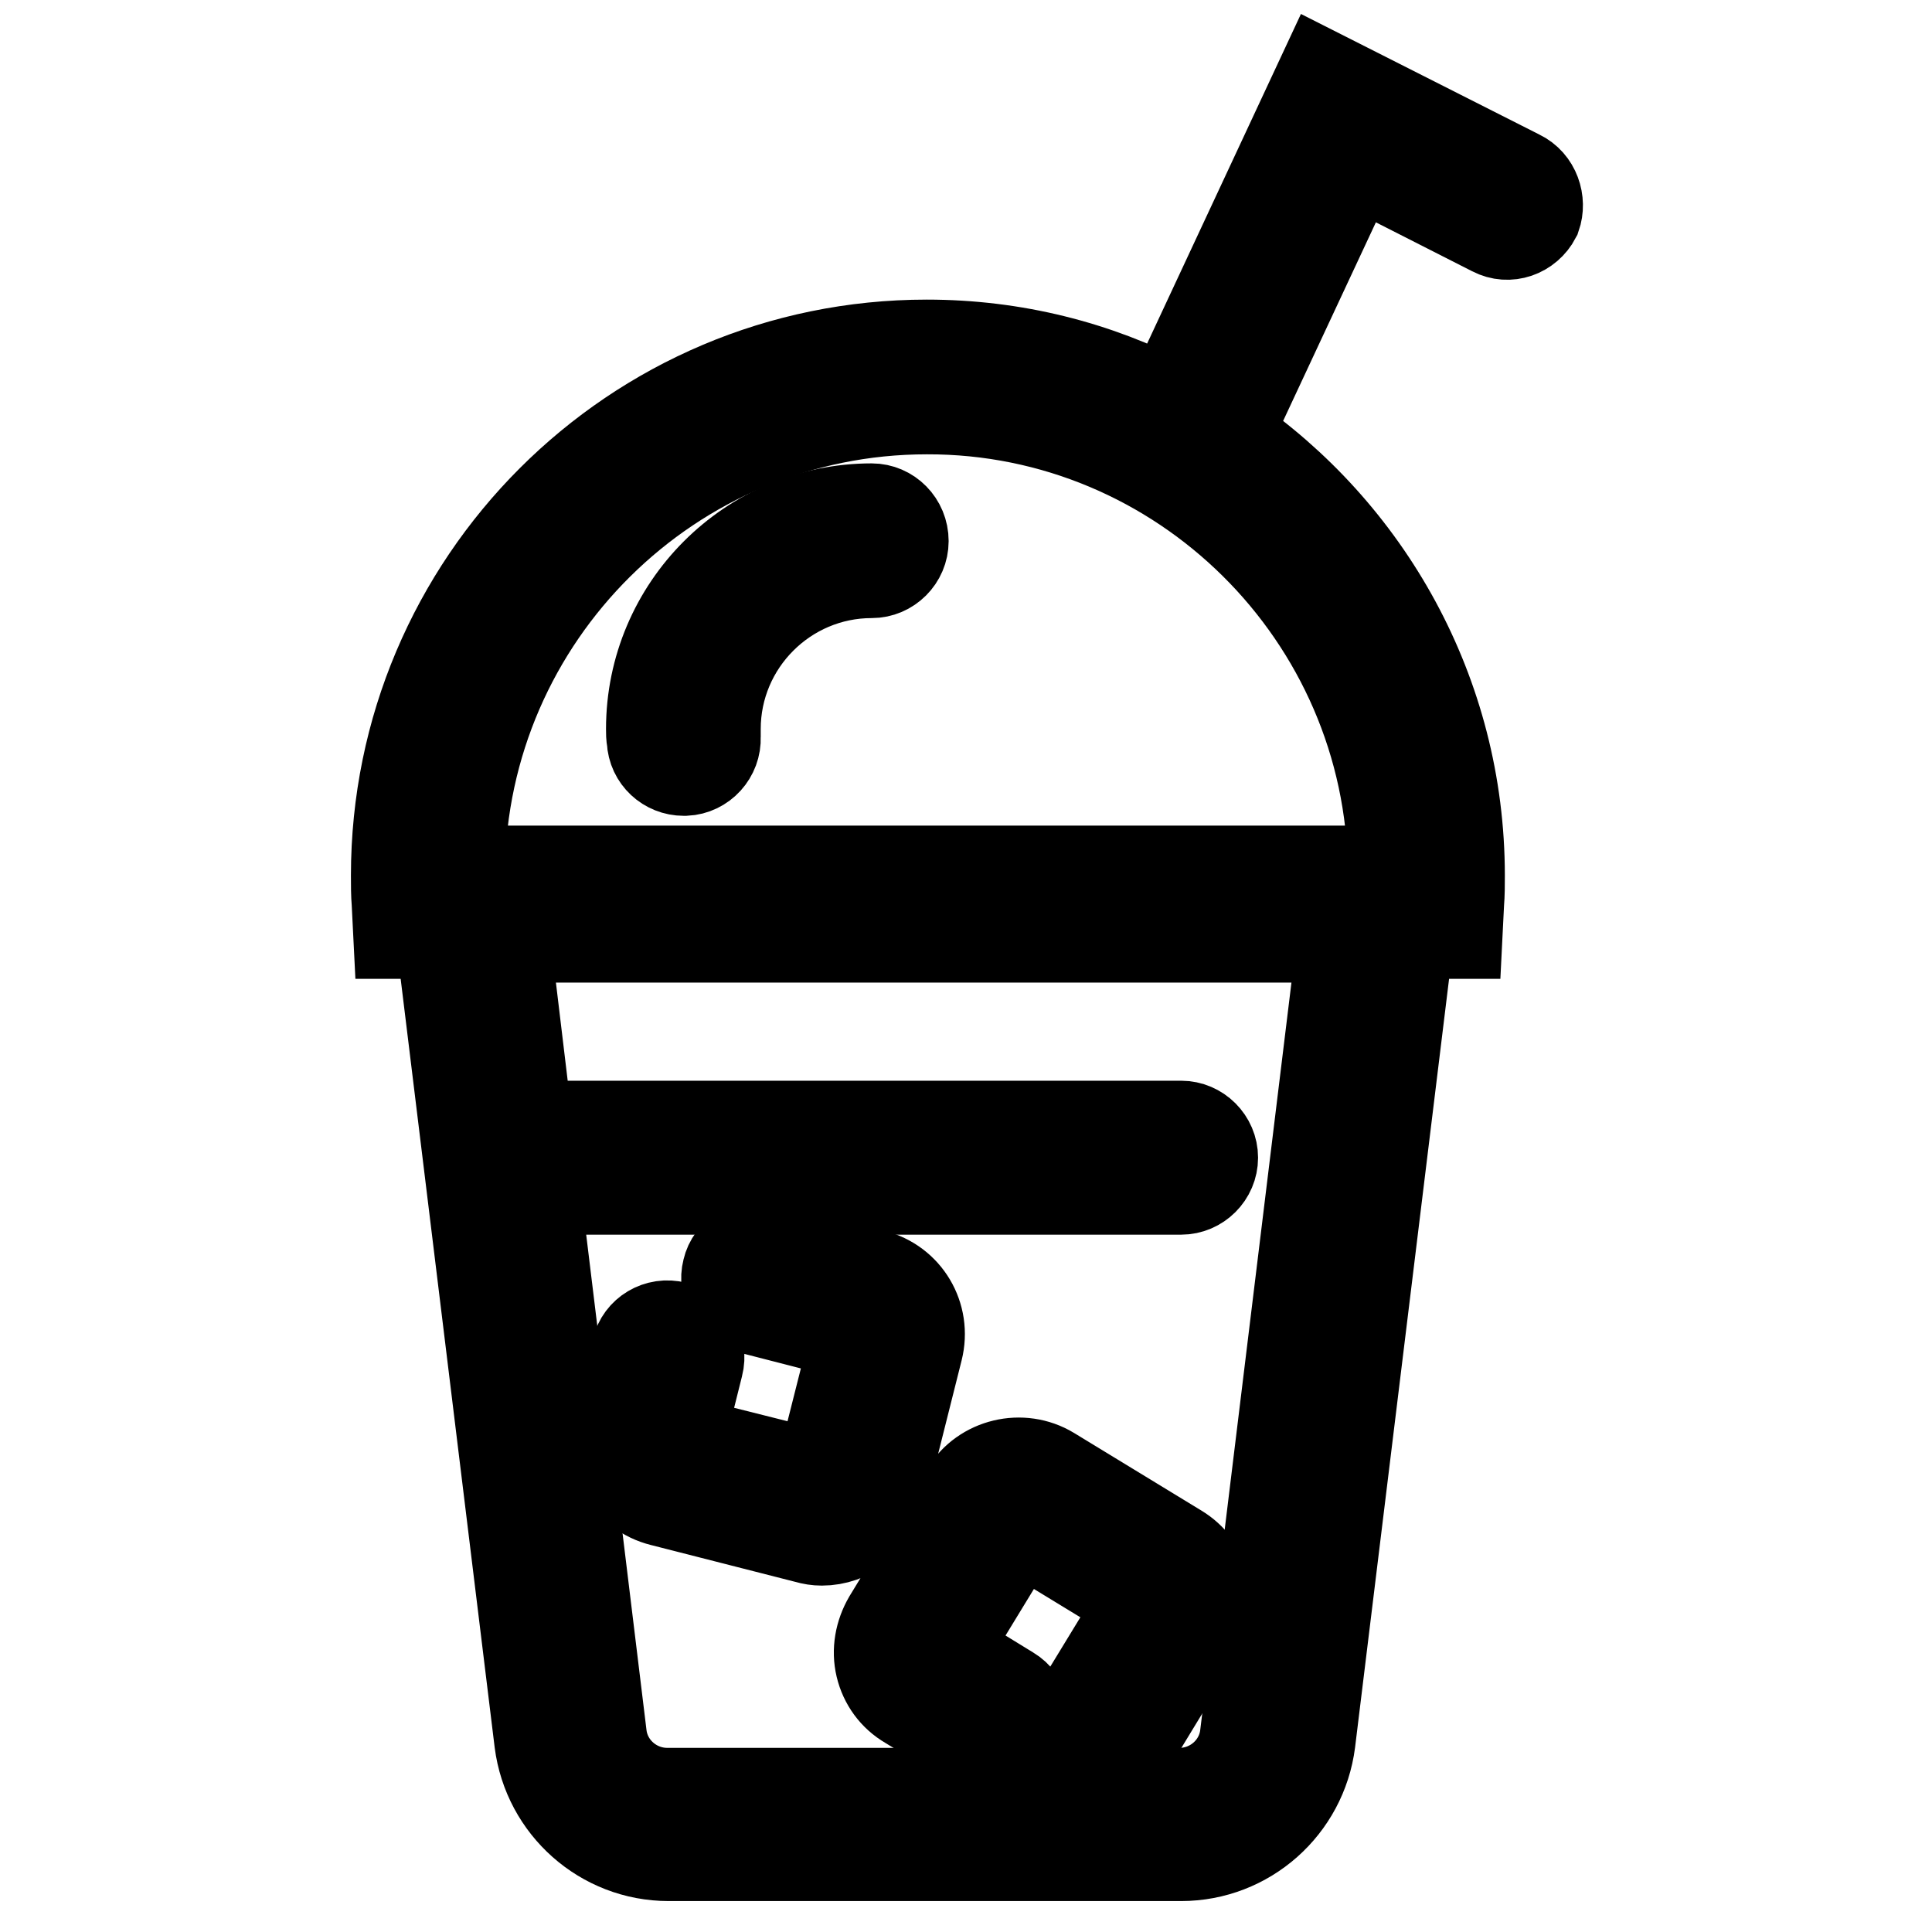
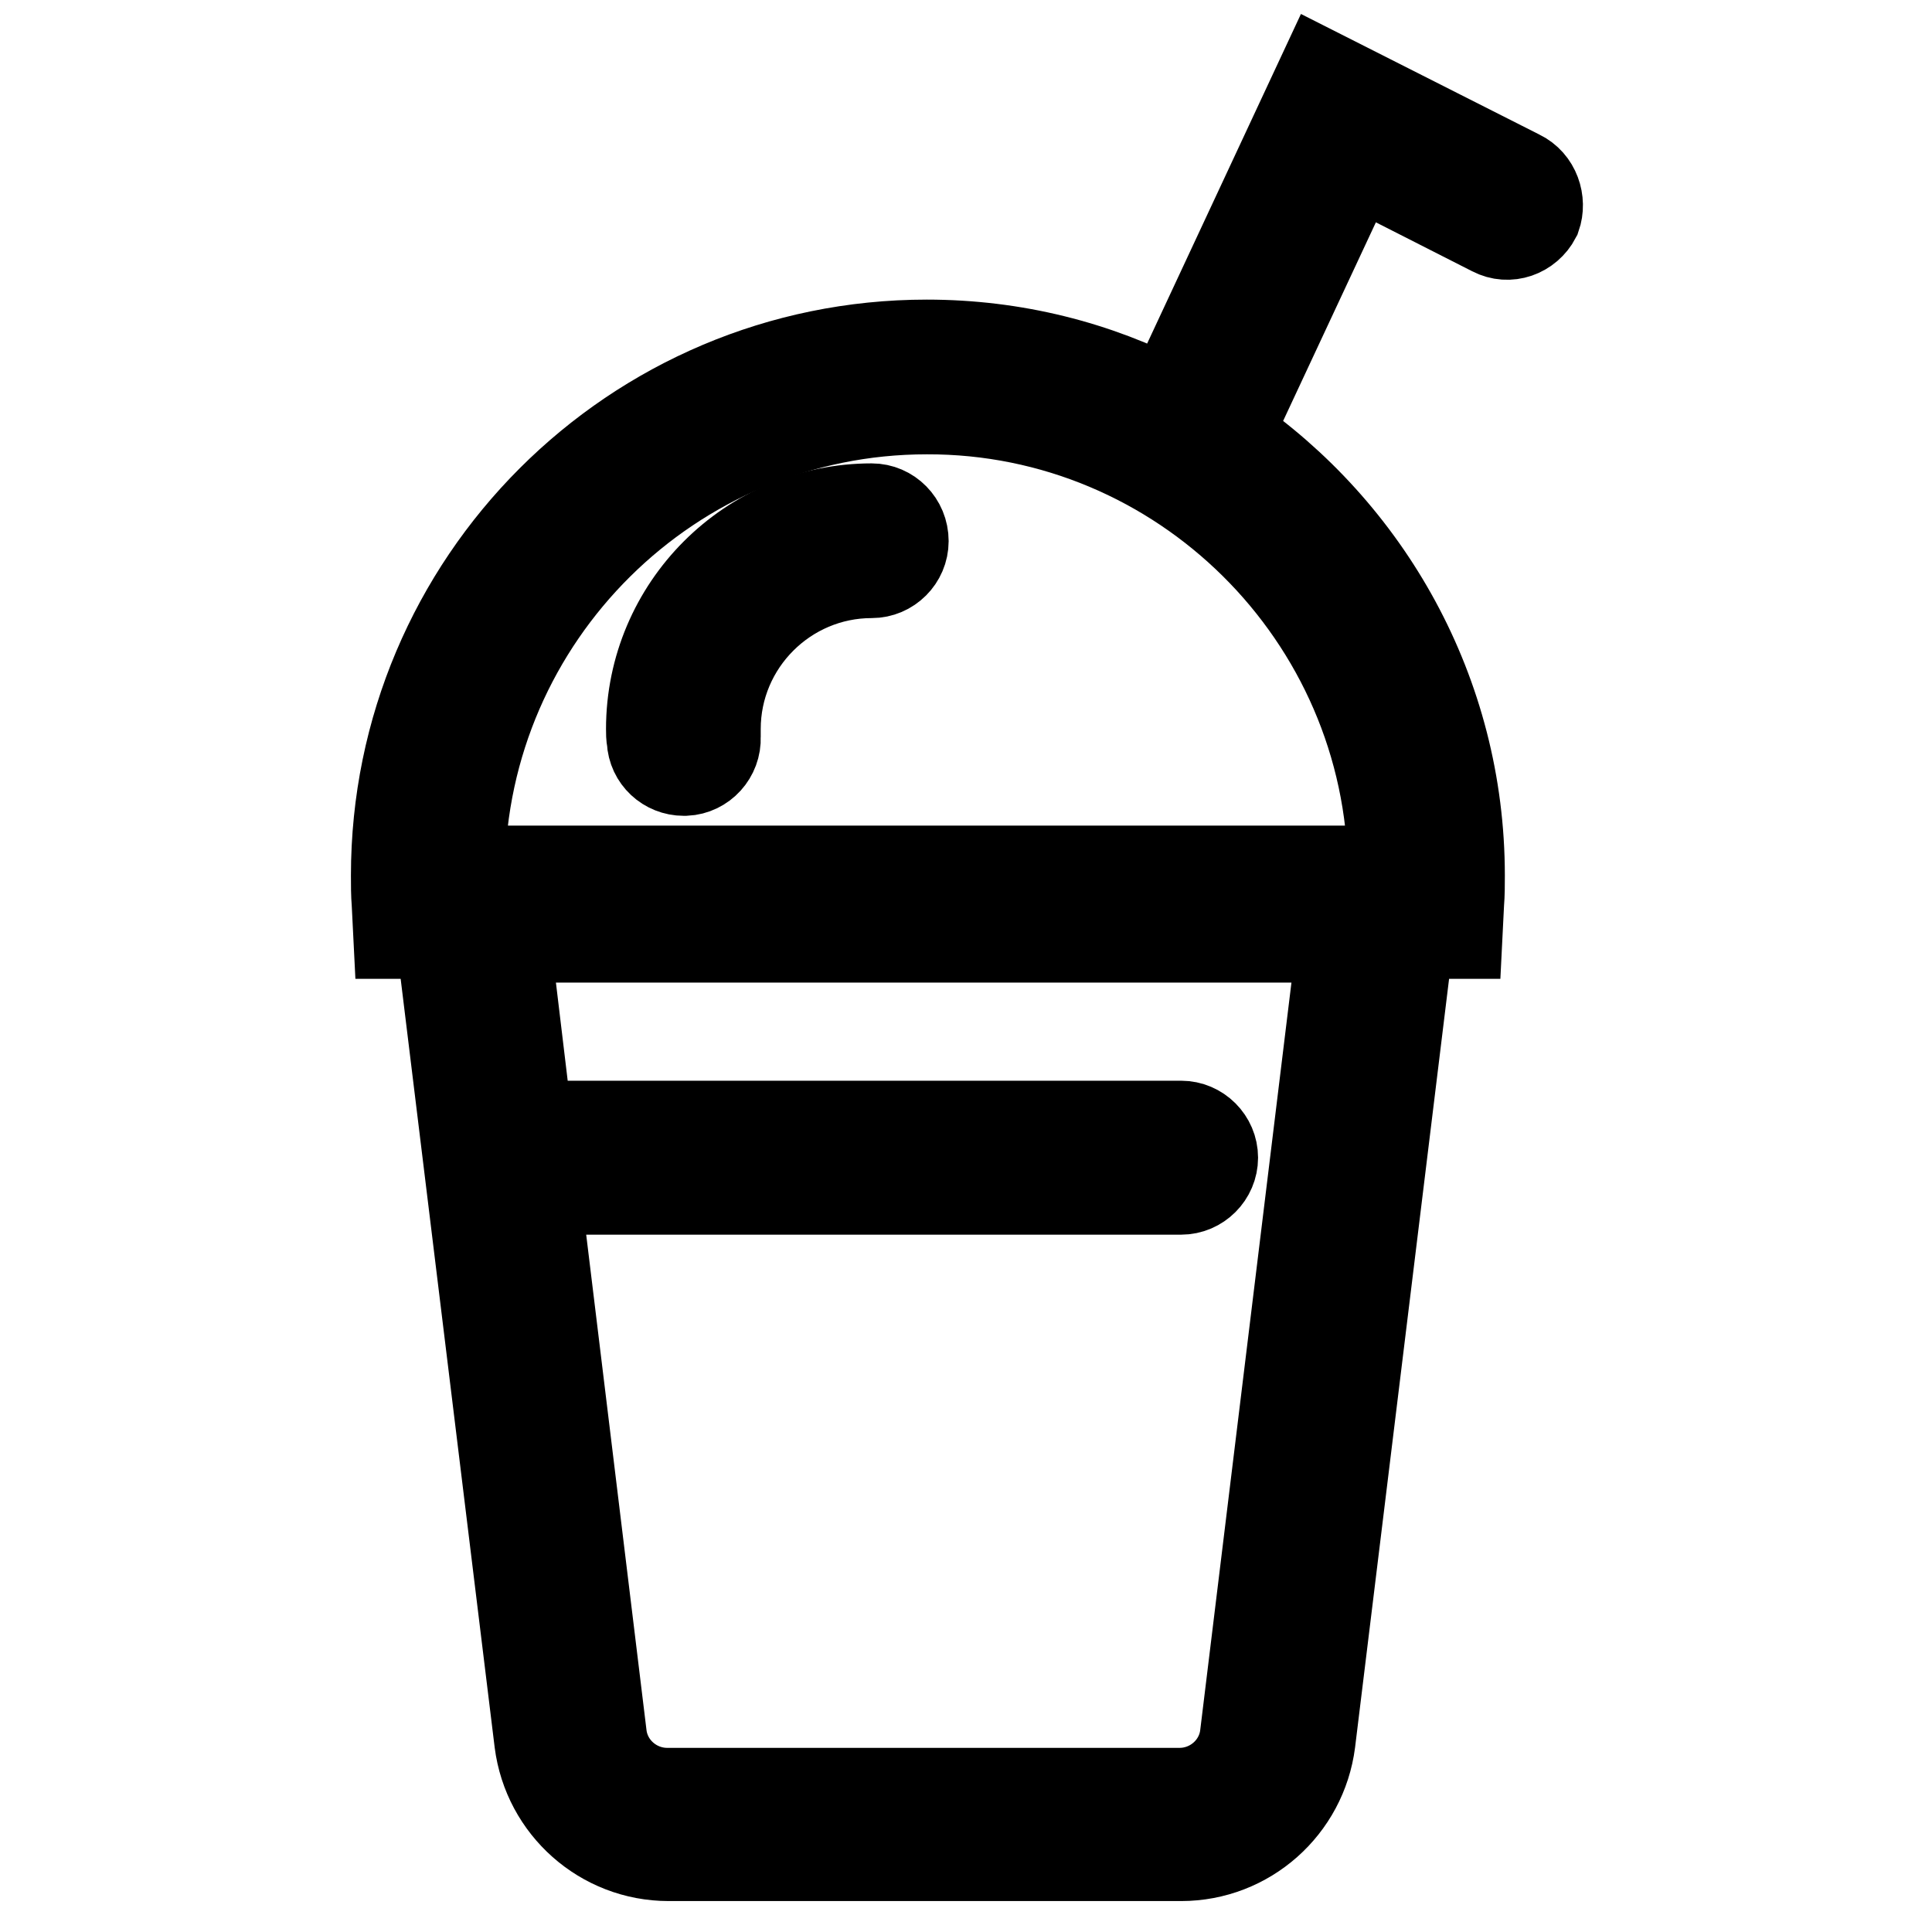
<svg xmlns="http://www.w3.org/2000/svg" version="1.1" x="0px" y="0px" viewBox="0 0 256 256" enable-background="new 0 0 256 256" xml:space="preserve">
  <g>
    <path stroke-width="12" fill-opacity="0" stroke="#000000" d="M115.5,67.4c-16.1,0-29.2,13.1-29.2,29.2c0,0.5,0,1,0.1,1.5c0.1,2.3,2,4,4.2,4h0.2c2.3-0.1,4.1-2.1,4-4.4 c0-0.4,0-0.7,0-1.1c0-11.4,9.3-20.7,20.7-20.7c2.3,0,4.2-1.9,4.2-4.2C119.7,69.3,117.8,67.4,115.5,67.4z" />
    <path stroke-width="12" fill-opacity="0" stroke="#000000" d="M201.3,23.2L175.2,10l-20.3,43.5c-9.6-5-20.5-7.8-32.1-7.8c-38.8,0-70.3,31.5-70.3,70.3 c0,1.3,0,2.5,0.1,3.7l0.2,4h5.6l13.1,107.1c1.1,8.6,8.4,15.1,17.1,15.1h67.9c8.7,0,16-6.5,17.1-15.1l13.1-107.1h6.4l0.2-4 c0.1-1.2,0.1-2.5,0.1-3.7c0-24.2-12.3-45.6-30.9-58.3l17-36.4l18.3,9.3c2.1,1.1,4.6,0.2,5.7-1.9C204.2,26.7,203.4,24.2,201.3,23.2 L201.3,23.2z M165,229.9c-0.5,4.4-4.3,7.7-8.7,7.7H88.4c-4.4,0-8.2-3.3-8.7-7.7l-8.8-72.3h85.6c2.3,0,4.2-1.9,4.2-4.2 c0-2.3-1.9-4.2-4.2-4.2H69.9l-3-25h111L165,229.9L165,229.9z M184.6,115.4H60.9c0.4-33.8,28-61.2,61.9-61.2 C156.6,54.1,184.3,81.6,184.6,115.4z" />
-     <path stroke-width="12" fill-opacity="0" stroke="#000000" d="M156.1,205.3L139.2,195c-3.8-2.3-8.9-1.1-11.2,2.7l-10.3,16.9c-1.1,1.9-1.5,4.1-1,6.2 c0.5,2.1,1.8,3.9,3.7,5l9,5.5c0.7,0.4,1.5,0.6,2.2,0.6c1.4,0,2.8-0.7,3.6-2c1.2-2,0.6-4.6-1.4-5.8l-8.8-5.4l10-16.4l16.4,10 l-7.5,12.3c-1.2,2-0.6,4.6,1.4,5.8c2,1.2,4.6,0.6,5.8-1.4l7.6-12.5c1.1-1.9,1.5-4,1-6.2S157.9,206.4,156.1,205.3z M121.6,178.8 c1.1-4.4-1.5-8.8-5.9-9.9l-14.2-3.6c-2.3-0.6-4.6,0.8-5.1,3c-0.6,2.3,0.8,4.6,3,5.1l14,3.6l-4.7,18.6L90,190.9l2.5-10 c0.6-2.3-0.8-4.6-3-5.1c-2.3-0.6-4.6,0.8-5.1,3l-2.6,10.2c-1.1,4.4,1.5,8.8,5.9,9.9l19.2,4.9c0.7,0.2,1.3,0.3,2,0.3 c3.6,0,7-2.5,7.9-6.2L121.6,178.8L121.6,178.8z" />
  </g>
</svg>